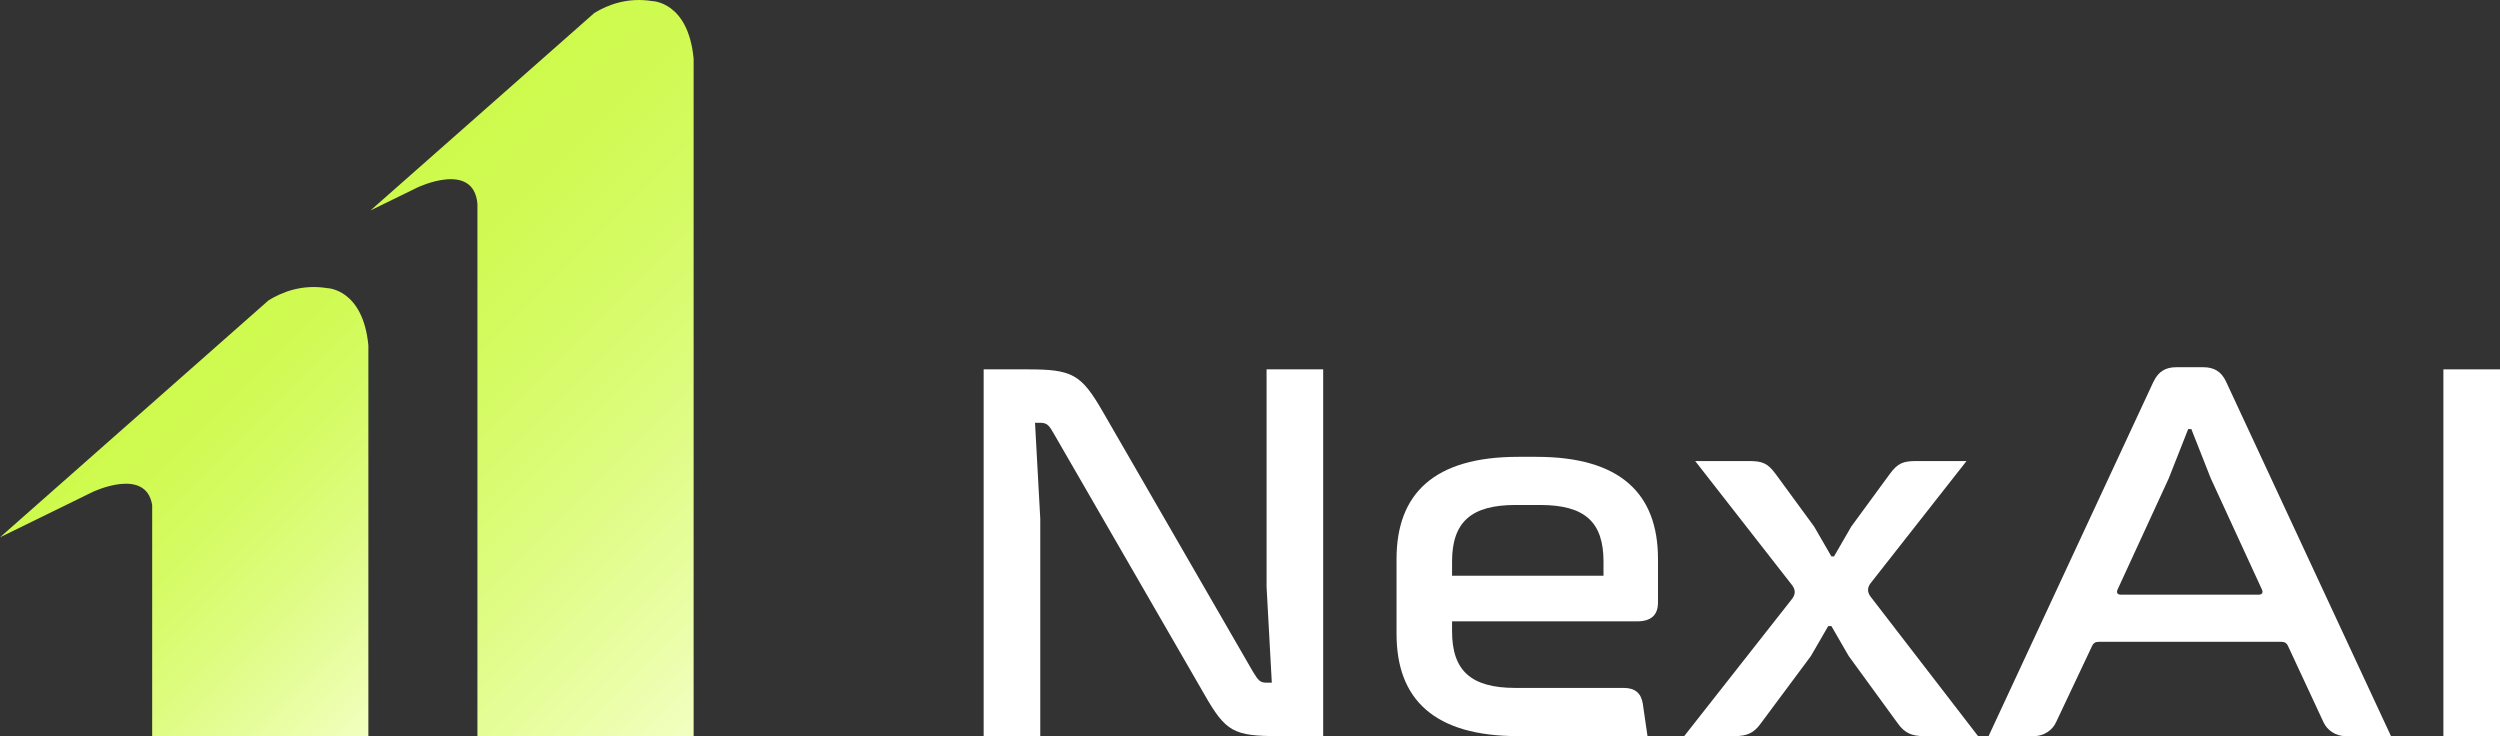
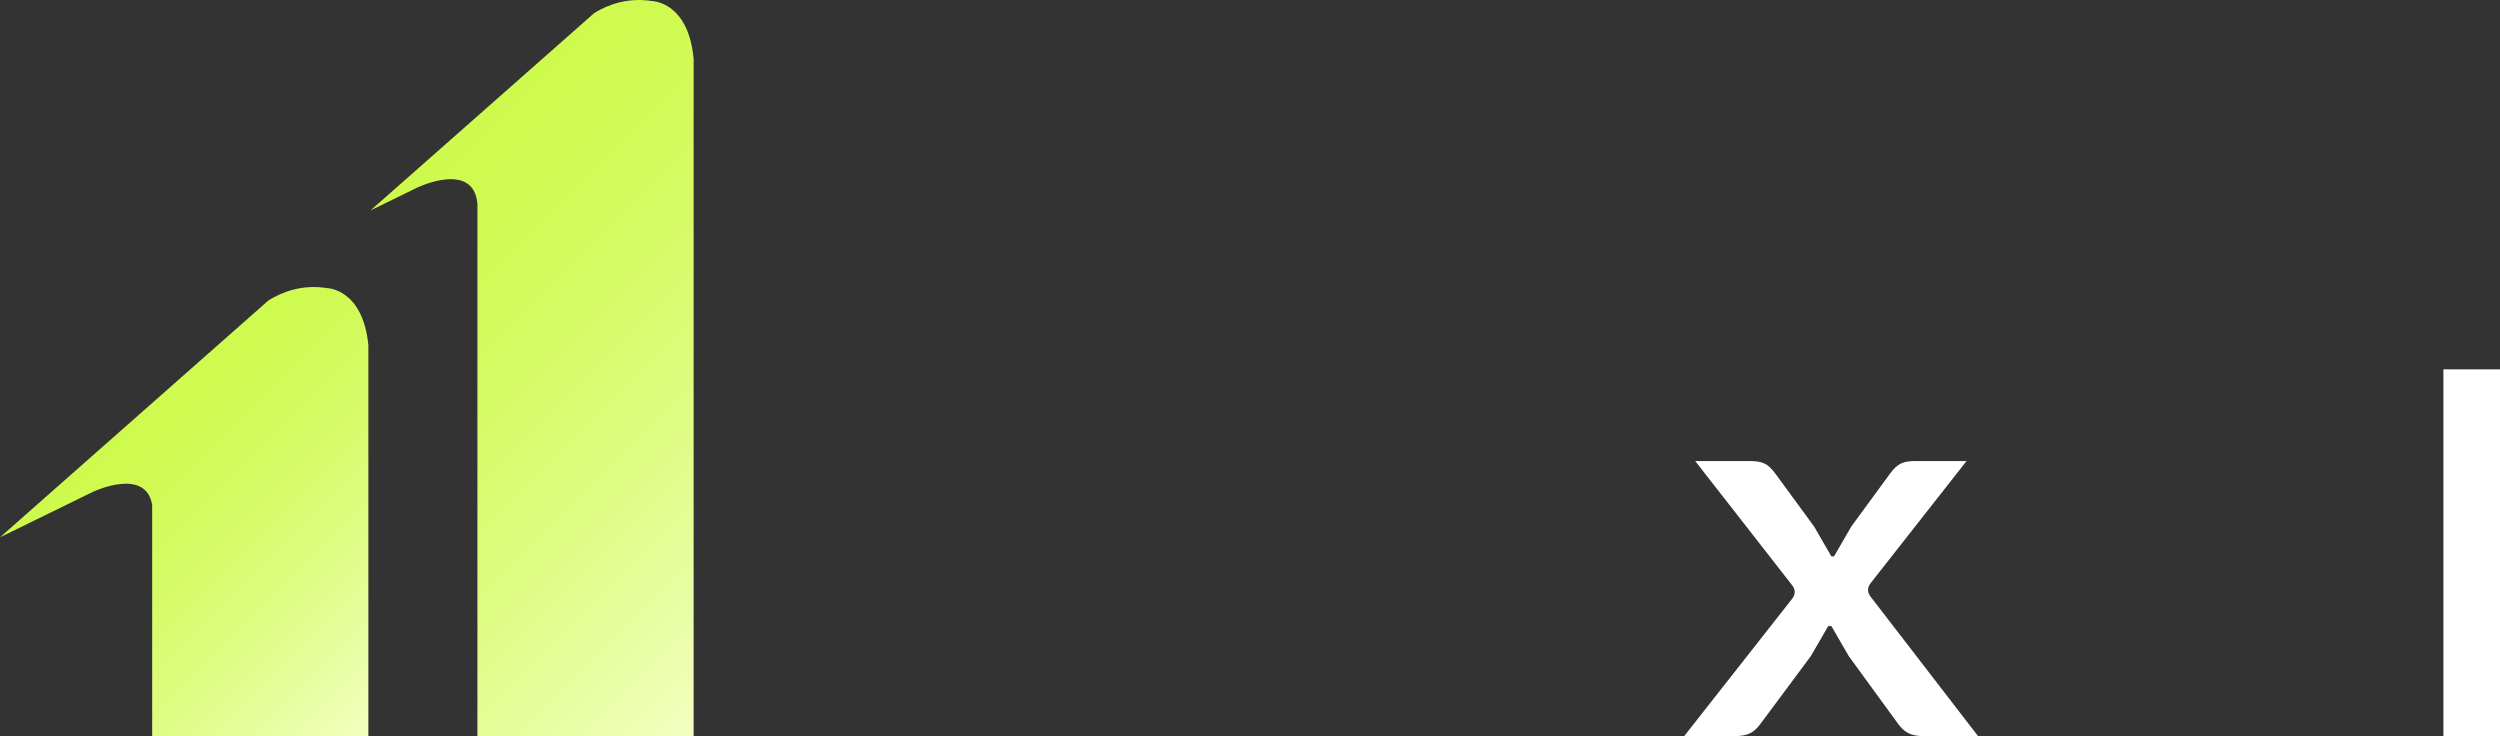
<svg xmlns="http://www.w3.org/2000/svg" xmlns:xlink="http://www.w3.org/1999/xlink" id="Layer_2" data-name="Layer 2" viewBox="0 0 481.85 141.88">
  <rect x="0" y="0" width="481.85" height="141.88" fill="#333333" stroke="none" />
  <defs>
    <style>
      .cls-1 {
        fill: url(#linear-gradient-2);
      }

      .cls-2 {
        fill: #fff;
      }

      .cls-3 {
        fill: url(#linear-gradient);
      }
    </style>
    <linearGradient id="linear-gradient" x1="157.27" y1="118.3" x2="75.47" y2="36.5" gradientUnits="userSpaceOnUse">
      <stop offset="0" stop-color="#f3ffc2" />
      <stop offset=".13" stop-color="#ebfeaa" />
      <stop offset=".4" stop-color="#defc81" />
      <stop offset=".64" stop-color="#d5fb64" />
      <stop offset=".85" stop-color="#d0fa52" />
      <stop offset="1" stop-color="#cefa4c" />
    </linearGradient>
    <linearGradient id="linear-gradient-2" x1="80.75" y1="132.13" x2="26.09" y2="77.47" xlink:href="#linear-gradient" />
  </defs>
  <g id="Content">
    <g>
      <path class="cls-3" d="M133.69,11.23v130.64h-41.67V39.28c-.74-8.33-11.55-3.15-11.55-3.15l-9.06,4.43,20.61-18.18L114.55,2.5h0c2.7-1.65,6.51-3.04,11.16-2.29,0,0,6.91.08,7.97,11.02Z" />
      <path class="cls-1" d="M71,66.56v75.32H29.33v-44.55c-1.23-7.41-11.47-2.51-11.47-2.51L0,103.56l29.33-25.88,22.44-19.8c2.71-1.67,6.55-3.11,11.26-2.35,0,0,6.91.08,7.97,11.02Z" />
    </g>
    <g>
-       <path class="cls-2" d="M189.59,141.88v-70.69h8.48c8.58,0,10.3.91,14.44,8.08l28.98,50.19c1.01,1.62,1.31,2.12,2.63,2.12h1.01l-1.01-18.48v-41.91h10.91v70.69h-8.48c-8.79,0-10.3-.81-14.44-8.08l-28.98-50.19c-.91-1.62-1.31-2.12-2.63-2.12h-1.01l1.01,18.48v41.91h-10.91Z" />
-       <path class="cls-2" d="M269.17,107.74c0-12.62,7.27-19.69,23.43-19.69h3.53c16.16,0,23.43,7.07,23.43,19.69v8.38c0,2.42-1.31,3.64-4.04,3.64h-35.65v1.92c0,7.57,3.64,10.91,12.22,10.91h20.9c2.12,0,3.33,1.01,3.64,3.03l.91,6.26h-24.94c-16.16,0-23.43-7.07-23.43-19.69v-14.44ZM279.87,110.97h29.19v-2.73c0-7.57-3.53-10.91-12.22-10.91h-4.75c-8.58,0-12.22,3.33-12.22,10.91v2.73Z" />
      <path class="cls-2" d="M324.61,141.88l20.8-26.46q1.01-1.31,0-2.63l-18.68-23.93h10.3c2.63,0,3.64.4,5.15,2.42l7.47,10.2,3.33,5.76h.51l3.33-5.76,7.47-10.2c1.51-2.02,2.52-2.42,5.15-2.42h9.59l-18.48,23.53q-1.01,1.31,0,2.63l20.7,26.86h-10.4c-2.42,0-3.74-.61-5.05-2.42l-9.49-13.03-3.33-5.76h-.61l-3.33,5.76-9.69,13.03c-1.31,1.82-2.63,2.42-5.05,2.42h-9.69Z" />
-       <path class="cls-2" d="M415.1,73.51c.91-1.92,2.32-2.73,4.34-2.73h5.25c2.02,0,3.43.81,4.34,2.73l31.81,68.37h-8.79c-1.82,0-3.53-1.11-4.24-2.73l-6.77-14.54c-.3-.71-.71-.91-1.41-.91h-35.04c-.71,0-1.11.2-1.41.91l-6.87,14.54c-.71,1.62-2.42,2.73-4.24,2.73h-8.79l31.81-68.37ZM435.39,114.61c.61,0,.81-.4.61-.91l-9.9-21.51-3.74-9.49h-.61l-3.74,9.49-9.9,21.51c-.2.51,0,.91.61.91h26.66Z" />
      <path class="cls-2" d="M481.85,71.19v70.69h-10.91v-70.69h10.91Z" />
    </g>
  </g>
</svg>